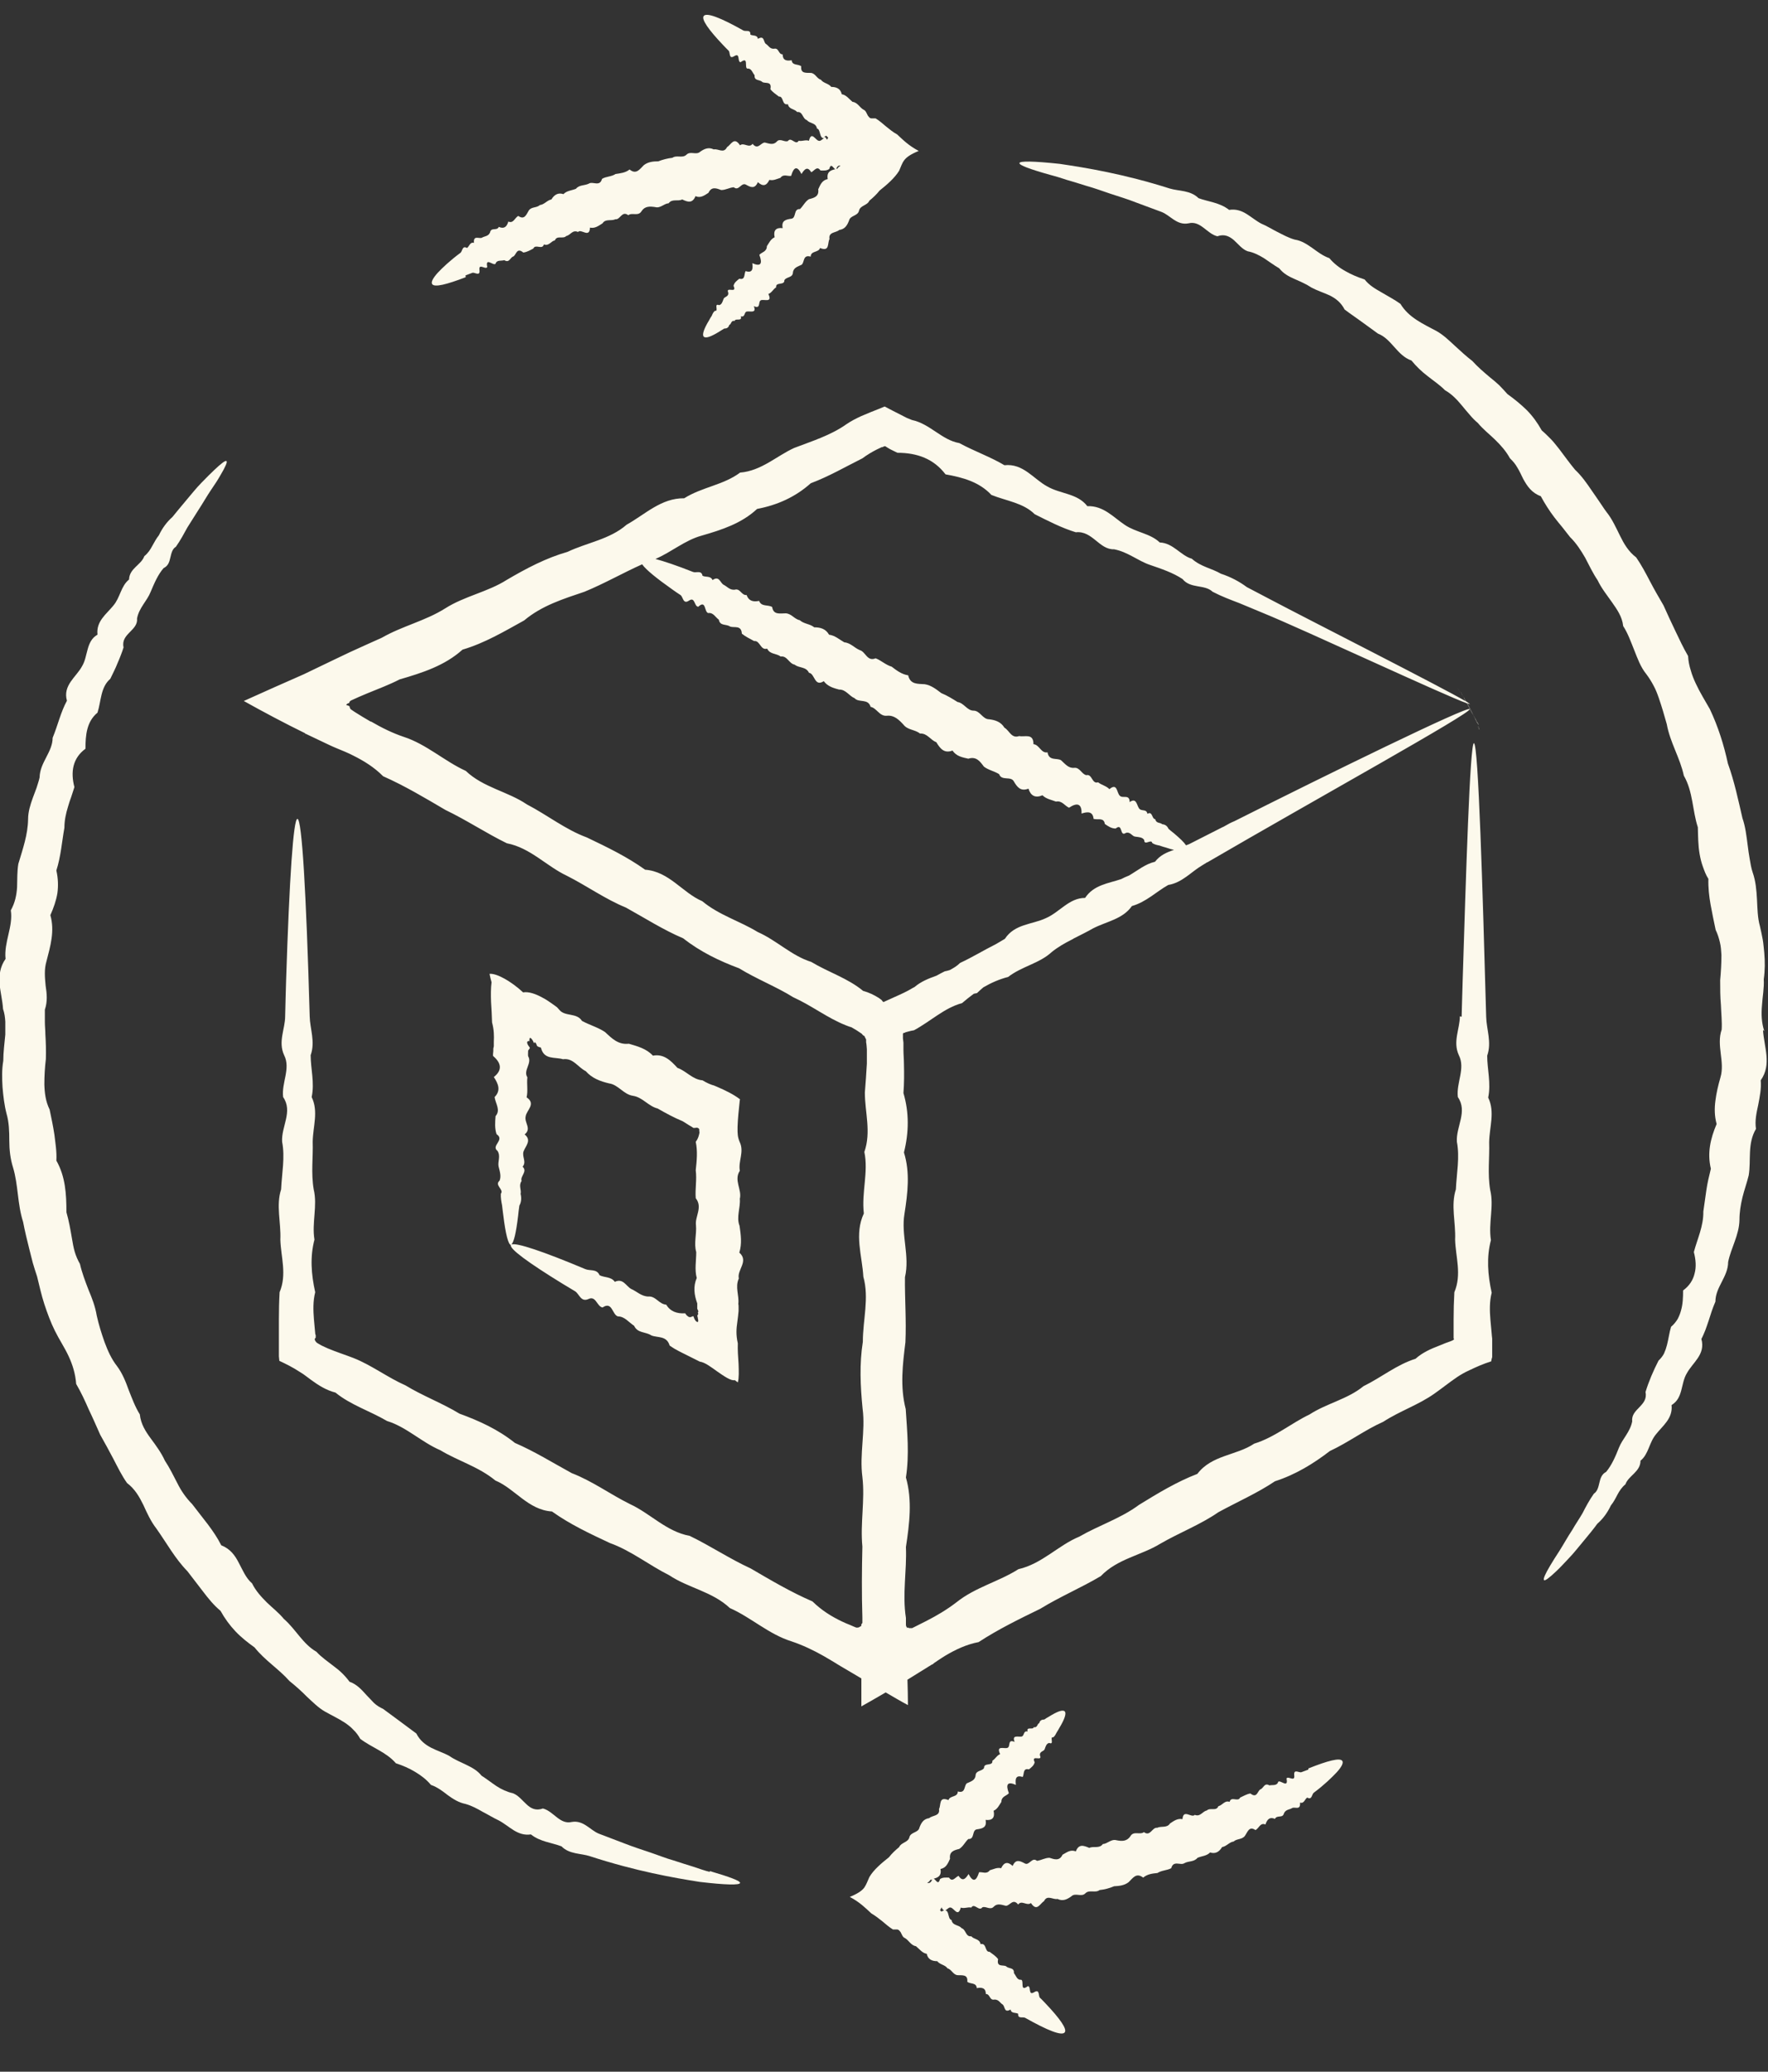
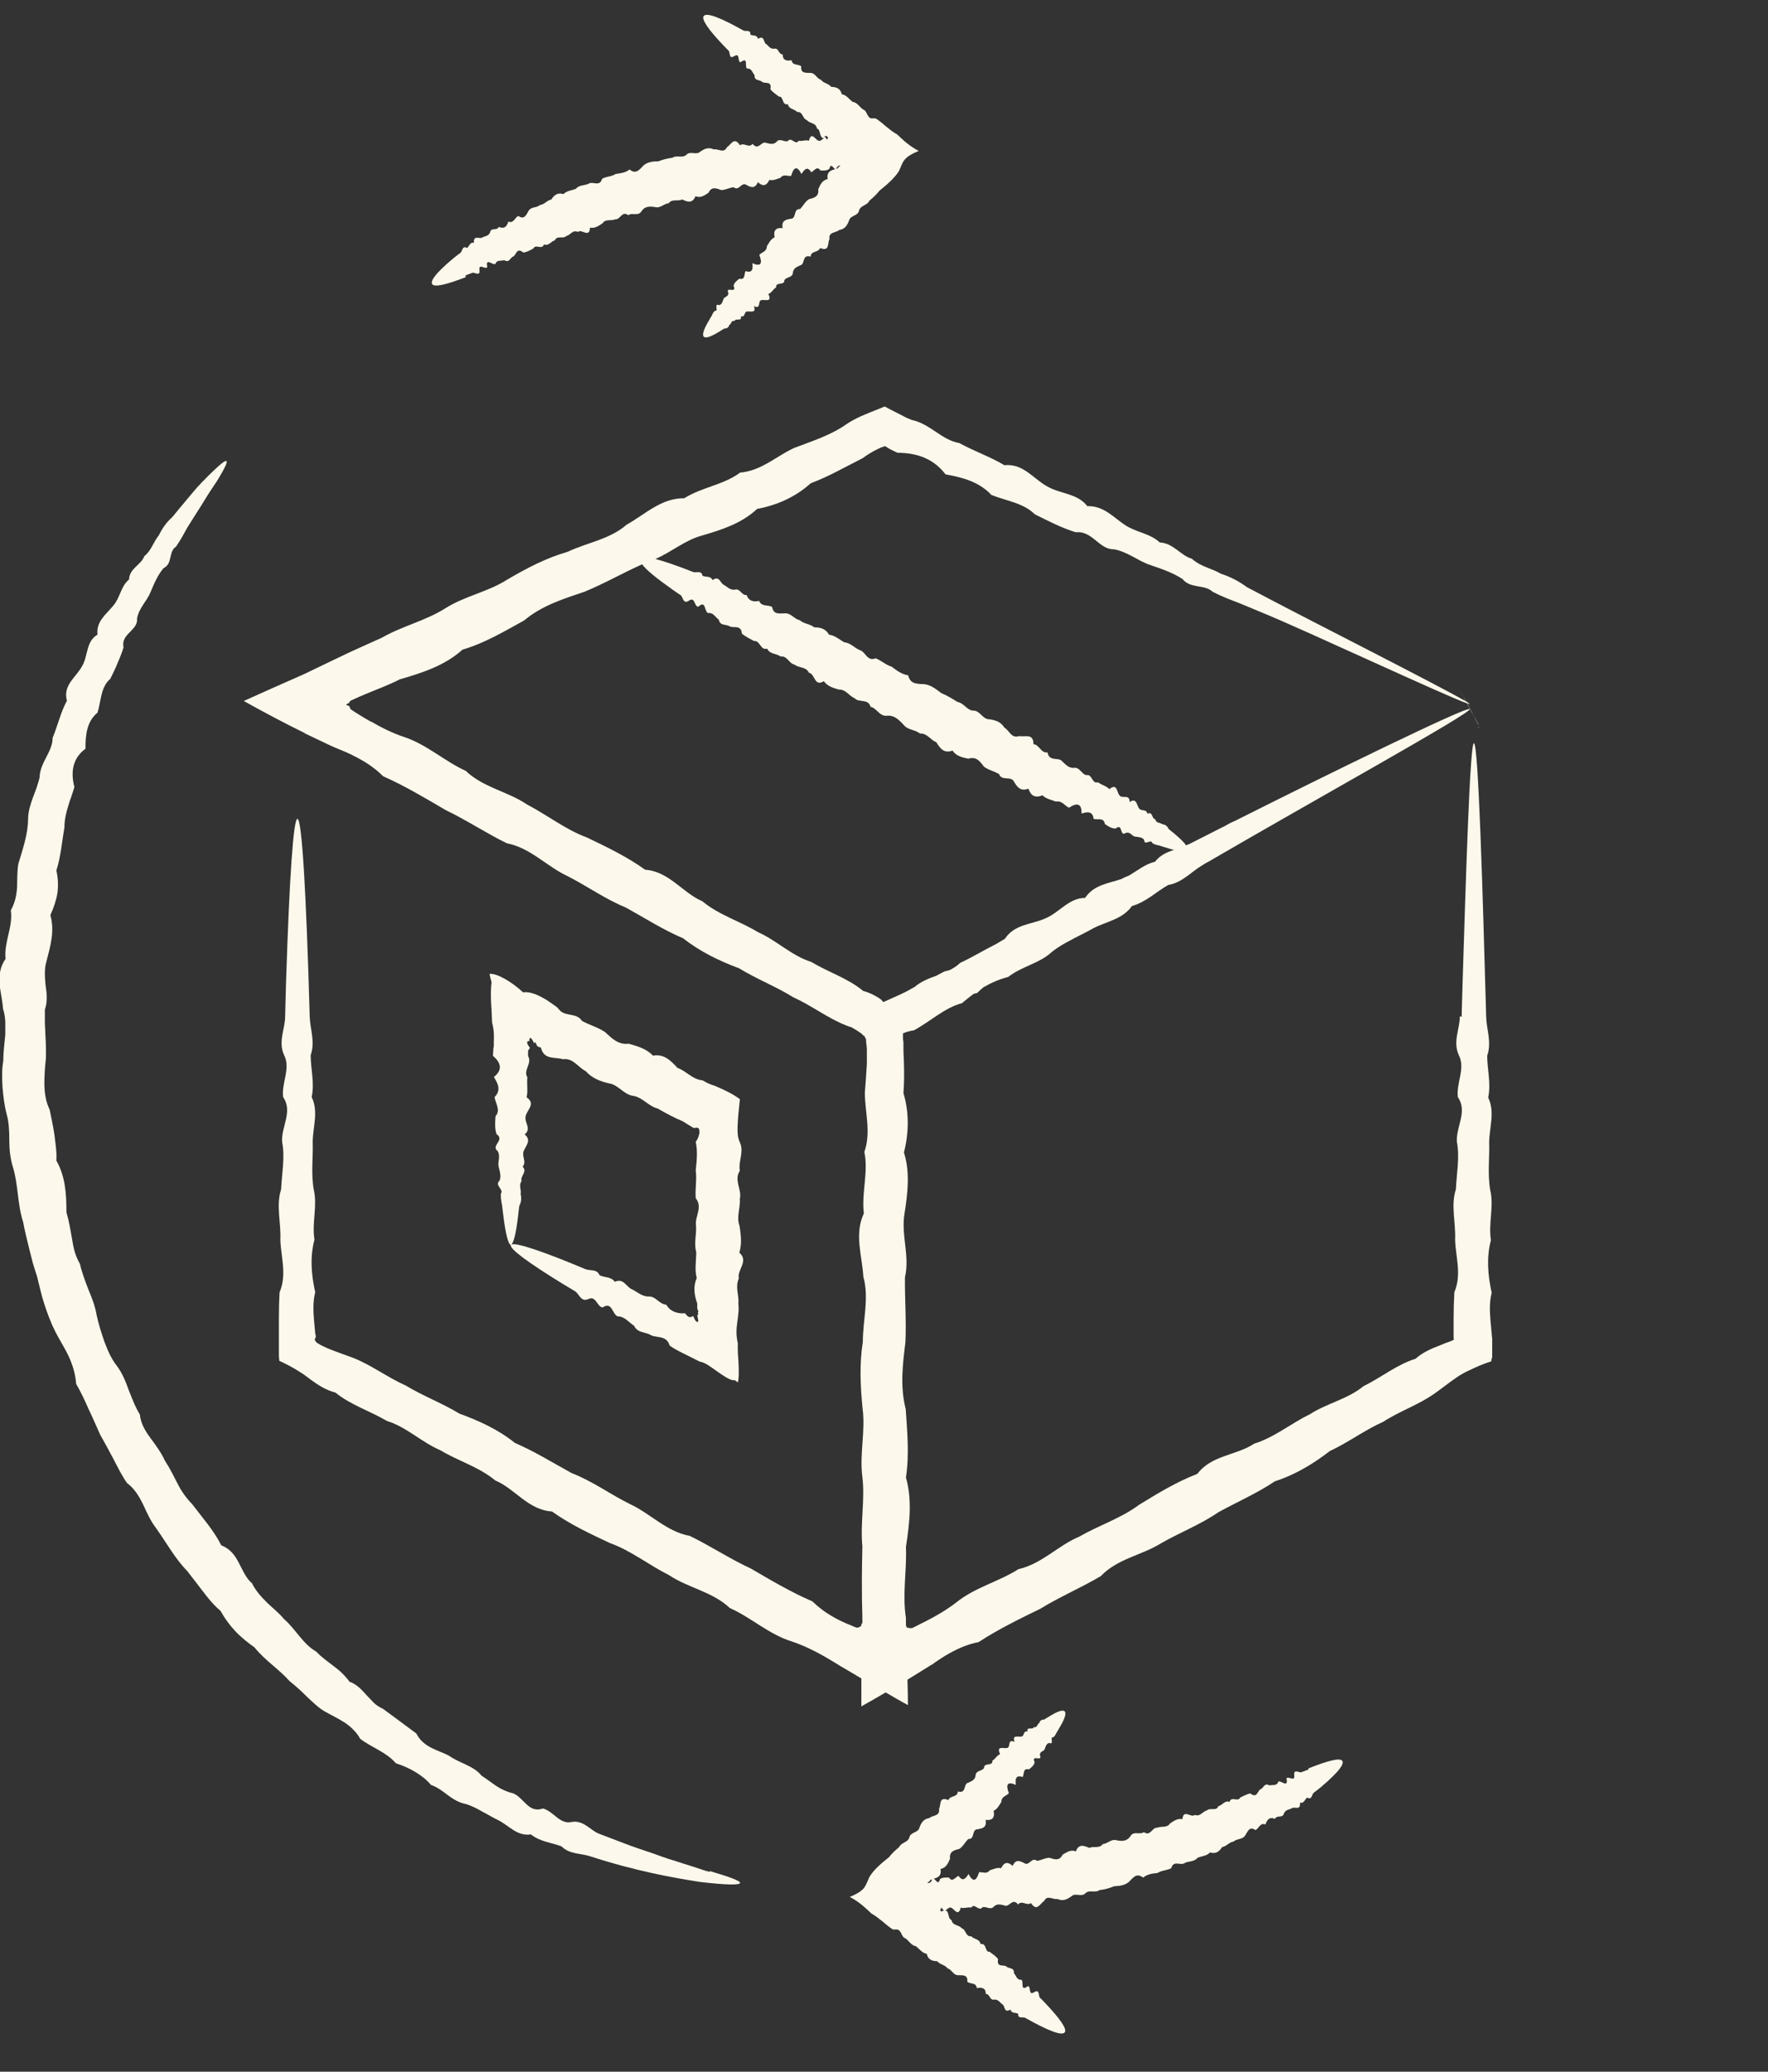
<svg xmlns="http://www.w3.org/2000/svg" width="35" height="41" viewBox="0 0 35 41" fill="none">
  <rect x="0" y="0" width="35" height="41" fill="#333333" stroke="none" />
  <g clip-path="url(#clip0_1215_630)">
-     <path d="M34.926 20.405C34.871 20.239 34.866 20.068 34.881 19.897C34.891 19.726 34.926 19.555 34.916 19.379C34.941 19.203 34.941 19.032 34.926 18.856C34.916 18.771 34.911 18.68 34.896 18.595C34.881 18.509 34.861 18.424 34.841 18.333C34.792 18.162 34.792 17.981 34.782 17.8C34.772 17.619 34.757 17.438 34.697 17.267C34.668 17.182 34.653 17.091 34.638 17.001C34.623 16.91 34.608 16.82 34.598 16.729C34.574 16.548 34.554 16.362 34.494 16.191C34.41 15.829 34.335 15.467 34.206 15.11C34.127 14.743 34.013 14.381 33.849 14.034C33.755 13.868 33.651 13.702 33.572 13.531C33.532 13.446 33.497 13.36 33.472 13.27C33.443 13.179 33.423 13.084 33.418 12.983C33.324 12.822 33.244 12.651 33.165 12.485C33.086 12.319 33.006 12.149 32.932 11.982C32.838 11.822 32.748 11.666 32.664 11.505C32.58 11.344 32.495 11.183 32.391 11.032C32.237 10.916 32.148 10.761 32.069 10.6C31.989 10.439 31.915 10.273 31.806 10.137C31.752 10.067 31.707 9.991 31.657 9.921C31.608 9.851 31.558 9.775 31.508 9.705C31.409 9.559 31.31 9.418 31.181 9.297C31.072 9.167 30.973 9.026 30.869 8.89C30.814 8.825 30.765 8.754 30.705 8.694C30.645 8.634 30.586 8.573 30.521 8.518C30.437 8.367 30.338 8.231 30.224 8.116C30.105 8 29.976 7.895 29.842 7.799C29.788 7.739 29.733 7.678 29.678 7.623C29.619 7.568 29.559 7.517 29.495 7.467C29.371 7.362 29.252 7.261 29.148 7.145C29.024 7.05 28.91 6.944 28.796 6.839C28.681 6.733 28.572 6.627 28.438 6.552C28.166 6.406 27.888 6.285 27.724 6.014C27.605 5.928 27.476 5.863 27.352 5.788C27.228 5.717 27.104 5.647 27.015 5.531C26.876 5.486 26.747 5.431 26.633 5.365C26.514 5.3 26.405 5.214 26.316 5.109C26.187 5.064 26.083 4.983 25.979 4.908C25.869 4.832 25.765 4.762 25.631 4.742C25.507 4.707 25.398 4.646 25.289 4.591C25.18 4.536 25.076 4.47 24.967 4.425C24.863 4.37 24.768 4.289 24.669 4.229C24.57 4.169 24.461 4.133 24.332 4.154C24.148 4.008 23.92 3.993 23.727 3.922C23.563 3.761 23.34 3.786 23.157 3.731C22.239 3.439 21.49 3.319 20.979 3.243C20.463 3.188 20.186 3.183 20.181 3.228C20.176 3.269 20.389 3.349 20.786 3.46C20.885 3.485 20.999 3.52 21.118 3.56C21.242 3.595 21.371 3.636 21.515 3.681C21.659 3.721 21.812 3.776 21.976 3.832C22.14 3.887 22.313 3.937 22.492 4.008C22.651 4.068 22.819 4.128 22.993 4.194C23.166 4.259 23.295 4.465 23.528 4.42C23.767 4.36 23.89 4.626 24.099 4.676C24.238 4.626 24.337 4.676 24.426 4.752C24.515 4.832 24.59 4.933 24.699 4.973C24.813 4.993 24.922 5.049 25.021 5.109C25.12 5.174 25.22 5.25 25.324 5.31C25.408 5.416 25.512 5.471 25.626 5.521C25.74 5.571 25.859 5.622 25.964 5.692C26.078 5.753 26.207 5.793 26.326 5.848C26.445 5.908 26.549 5.989 26.618 6.125C26.722 6.205 26.837 6.28 26.946 6.361C27.055 6.441 27.169 6.522 27.278 6.602C27.551 6.708 27.655 7.035 27.942 7.135C28.037 7.251 28.141 7.351 28.26 7.442C28.374 7.533 28.503 7.618 28.607 7.724C28.741 7.799 28.845 7.91 28.944 8.03C28.994 8.091 29.044 8.151 29.093 8.206C29.143 8.267 29.197 8.322 29.257 8.372C29.356 8.493 29.48 8.588 29.594 8.699C29.708 8.81 29.812 8.925 29.892 9.071C29.951 9.126 30.001 9.187 30.04 9.257C30.085 9.328 30.115 9.403 30.154 9.478C30.234 9.624 30.323 9.755 30.502 9.82C30.581 9.966 30.67 10.107 30.77 10.238C30.819 10.303 30.874 10.368 30.928 10.434C30.978 10.499 31.032 10.565 31.082 10.63C31.206 10.751 31.295 10.891 31.38 11.037C31.459 11.188 31.533 11.344 31.628 11.485C31.702 11.641 31.811 11.776 31.91 11.917C32.009 12.058 32.114 12.204 32.133 12.39C32.228 12.536 32.287 12.707 32.352 12.867C32.416 13.028 32.476 13.199 32.59 13.34C32.644 13.411 32.694 13.491 32.733 13.566C32.778 13.647 32.808 13.727 32.838 13.813C32.897 13.984 32.947 14.155 32.996 14.331C33.061 14.693 33.259 14.999 33.334 15.351C33.517 15.668 33.502 16.04 33.611 16.372C33.616 16.548 33.616 16.729 33.646 16.9C33.661 16.986 33.681 17.071 33.711 17.152C33.74 17.232 33.77 17.318 33.82 17.393C33.815 17.569 33.834 17.74 33.864 17.906C33.894 18.072 33.929 18.238 33.964 18.404C34.003 18.484 34.028 18.565 34.048 18.65C34.068 18.73 34.073 18.816 34.078 18.901C34.078 19.067 34.068 19.238 34.053 19.399C34.053 19.565 34.053 19.726 34.068 19.892C34.073 20.053 34.092 20.214 34.083 20.375C33.973 20.692 34.152 21.013 34.058 21.325C34.013 21.481 33.978 21.632 33.959 21.783C33.939 21.933 33.939 22.084 33.983 22.245C33.859 22.537 33.795 22.819 33.869 23.13C33.834 23.271 33.8 23.412 33.78 23.553C33.76 23.693 33.74 23.834 33.72 23.975C33.725 24.267 33.601 24.518 33.532 24.779C33.572 24.93 33.582 25.076 33.547 25.202C33.517 25.333 33.443 25.448 33.319 25.539C33.319 25.675 33.314 25.81 33.279 25.931C33.264 25.991 33.239 26.052 33.21 26.107C33.175 26.162 33.135 26.213 33.081 26.258C33.046 26.373 33.031 26.499 33.001 26.615C32.986 26.675 32.967 26.73 32.942 26.786C32.917 26.836 32.877 26.886 32.833 26.927C32.728 27.133 32.639 27.339 32.575 27.55C32.634 27.822 32.282 27.882 32.312 28.128C32.272 28.34 32.118 28.475 32.049 28.651C31.98 28.827 31.905 28.998 31.796 29.129C31.707 29.174 31.682 29.26 31.662 29.345C31.642 29.431 31.622 29.516 31.553 29.561C31.464 29.687 31.394 29.818 31.33 29.944C31.261 30.064 31.186 30.17 31.127 30.275C31.027 30.426 30.948 30.572 30.874 30.688C30.799 30.803 30.735 30.904 30.685 30.989C30.586 31.155 30.546 31.251 30.566 31.271C30.586 31.291 30.67 31.226 30.809 31.095C30.879 31.03 30.963 30.939 31.057 30.839C31.156 30.738 31.256 30.607 31.375 30.466C31.454 30.371 31.538 30.27 31.622 30.155C31.732 30.059 31.821 29.939 31.89 29.793C31.94 29.732 31.98 29.657 32.019 29.581C32.059 29.506 32.104 29.436 32.178 29.375C32.237 29.204 32.476 29.129 32.476 28.908C32.639 28.777 32.644 28.551 32.783 28.385C32.912 28.219 33.12 28.073 33.091 27.807C33.324 27.666 33.269 27.384 33.393 27.178C33.423 27.123 33.458 27.078 33.497 27.027C33.537 26.977 33.577 26.927 33.611 26.876C33.681 26.771 33.725 26.65 33.681 26.499C33.711 26.444 33.735 26.384 33.76 26.323C33.78 26.263 33.805 26.203 33.825 26.137C33.864 26.012 33.904 25.886 33.959 25.76C33.959 25.619 34.018 25.499 34.083 25.373C34.147 25.247 34.211 25.122 34.211 24.976C34.266 24.699 34.43 24.443 34.435 24.141C34.435 23.99 34.459 23.844 34.494 23.698C34.529 23.553 34.583 23.407 34.618 23.261C34.668 22.959 34.588 22.637 34.762 22.341C34.737 22.18 34.772 22.024 34.807 21.863C34.836 21.707 34.871 21.546 34.856 21.38C35.079 21.064 34.921 20.722 34.901 20.385L34.926 20.405Z" fill="#FCF9EC" />
    <path d="M25.899 35.022C25.855 35.037 25.81 35.057 25.765 35.072C25.721 35.092 25.607 34.997 25.621 35.132C25.641 35.278 25.497 35.137 25.468 35.198C25.512 35.404 25.344 35.218 25.304 35.263C25.279 35.349 25.19 35.319 25.13 35.334C25.026 35.273 25.016 35.394 24.947 35.414C24.892 35.454 24.882 35.595 24.753 35.494C24.679 35.505 24.619 35.545 24.55 35.575C24.51 35.67 24.372 35.54 24.342 35.66C24.243 35.625 24.203 35.726 24.119 35.746C24.079 35.852 23.955 35.766 23.89 35.831C23.806 35.846 23.762 35.962 23.652 35.917C23.588 35.987 23.424 35.791 23.409 36.002C23.31 35.982 23.236 36.038 23.161 36.088C23.102 36.183 22.988 36.133 22.908 36.173C22.809 36.158 22.774 36.354 22.646 36.259C22.566 36.319 22.442 36.229 22.378 36.339C22.308 36.445 22.209 36.44 22.105 36.42C21.996 36.389 21.926 36.49 21.832 36.495C21.763 36.591 21.649 36.53 21.564 36.571C21.455 36.525 21.356 36.485 21.297 36.641C21.192 36.596 21.118 36.661 21.034 36.706C20.974 36.837 20.87 36.797 20.776 36.767C20.686 36.767 20.612 36.817 20.528 36.827C20.429 36.742 20.374 36.932 20.285 36.877C20.191 36.827 20.106 36.787 20.047 36.928C19.953 36.842 19.878 36.847 19.819 36.973C19.739 36.953 19.67 36.993 19.595 37.013C19.531 37.099 19.452 37.043 19.382 37.053C19.328 37.229 19.263 37.259 19.174 37.088C19.114 37.184 19.055 37.244 18.976 37.124C18.911 37.149 18.856 37.259 18.787 37.159C18.727 37.159 18.663 37.149 18.608 37.189C18.574 37.32 18.524 37.199 18.485 37.179C18.574 37.159 18.643 37.119 18.618 36.988C18.733 36.968 18.767 36.872 18.807 36.787C18.787 36.641 18.891 36.616 18.99 36.591C19.07 36.54 19.104 36.455 19.169 36.395C19.303 36.405 19.233 36.214 19.343 36.203C19.447 36.188 19.541 36.168 19.511 36.017C19.64 36.032 19.7 35.977 19.67 35.836C19.749 35.801 19.779 35.726 19.824 35.66C19.824 35.55 19.923 35.545 19.972 35.489C19.908 35.319 19.938 35.248 20.111 35.324C20.096 35.208 20.106 35.122 20.245 35.168C20.28 35.107 20.245 34.987 20.369 35.017C20.419 34.977 20.468 34.941 20.483 34.876C20.404 34.71 20.647 34.876 20.587 34.74C20.577 34.655 20.667 34.665 20.682 34.614C20.701 34.559 20.716 34.504 20.771 34.494C20.88 34.539 20.771 34.363 20.85 34.383C20.885 34.358 20.9 34.318 20.92 34.283C20.939 34.252 20.959 34.222 20.974 34.192C21.078 34.021 21.113 33.906 21.078 33.87C21.039 33.83 20.93 33.87 20.761 33.976C20.731 33.991 20.701 34.011 20.672 34.031C20.617 34.031 20.587 34.051 20.573 34.102C20.528 34.117 20.543 34.197 20.463 34.182C20.458 34.242 20.31 34.162 20.344 34.267C20.25 34.247 20.285 34.358 20.22 34.368C20.156 34.378 20.027 34.328 20.086 34.474C19.943 34.408 20.007 34.564 19.948 34.589C19.893 34.62 19.709 34.529 19.799 34.715C19.734 34.74 19.704 34.811 19.645 34.846C19.66 34.961 19.476 34.876 19.481 34.987C19.447 35.057 19.318 35.032 19.313 35.137C19.303 35.238 19.213 35.258 19.139 35.293C19.08 35.344 19.119 35.499 18.961 35.454C18.961 35.575 18.802 35.53 18.777 35.625C18.579 35.545 18.633 35.721 18.589 35.801C18.613 35.947 18.46 35.922 18.395 35.982C18.281 35.997 18.236 36.078 18.202 36.168C18.182 36.274 18.028 36.254 18.003 36.359C17.979 36.465 17.84 36.46 17.8 36.555C17.726 36.616 17.656 36.681 17.597 36.757C17.458 36.867 17.294 37.003 17.21 37.149C17.175 37.224 17.155 37.289 17.111 37.355C17.066 37.415 16.992 37.471 16.823 37.541C17.021 37.647 17.125 37.752 17.25 37.868C17.334 37.918 17.398 37.968 17.468 38.024C17.532 38.079 17.602 38.139 17.676 38.185C17.691 38.185 17.701 38.185 17.716 38.185C17.731 38.185 17.736 38.185 17.741 38.185C17.755 38.185 17.77 38.185 17.78 38.19C17.8 38.2 17.815 38.22 17.83 38.24C17.855 38.285 17.869 38.34 17.914 38.355C17.994 38.401 18.033 38.501 18.132 38.516C18.202 38.572 18.256 38.652 18.346 38.667C18.37 38.778 18.45 38.813 18.554 38.813C18.608 38.883 18.708 38.883 18.757 38.954C18.842 38.979 18.866 39.08 18.956 39.09C19.05 39.095 19.164 39.07 19.149 39.22C19.209 39.271 19.328 39.23 19.337 39.346C19.442 39.326 19.516 39.346 19.516 39.462C19.605 39.462 19.585 39.597 19.69 39.572C19.774 39.572 19.799 39.643 19.853 39.673C19.898 39.718 19.878 39.844 20.007 39.769C20.017 39.854 20.111 39.824 20.156 39.854C20.146 39.96 20.25 39.909 20.295 39.934C20.741 40.186 21.024 40.297 21.078 40.221C21.128 40.156 20.984 39.95 20.692 39.643C20.657 39.608 20.627 39.572 20.587 39.537C20.553 39.502 20.587 39.356 20.473 39.427C20.349 39.502 20.419 39.316 20.349 39.306C20.181 39.432 20.28 39.2 20.215 39.18C20.131 39.19 20.116 39.1 20.072 39.049C20.081 38.929 19.967 38.969 19.918 38.914C19.858 38.879 19.724 38.939 19.759 38.773C19.715 38.712 19.65 38.672 19.59 38.627C19.491 38.637 19.536 38.446 19.412 38.476C19.392 38.366 19.283 38.386 19.228 38.32C19.114 38.335 19.124 38.185 19.035 38.159C18.98 38.089 18.856 38.114 18.837 37.998C18.742 37.978 18.817 37.727 18.633 37.833C18.628 37.818 18.618 37.812 18.608 37.802C18.618 37.792 18.628 37.777 18.638 37.747C18.708 37.893 18.757 37.732 18.822 37.752C18.886 37.762 18.966 37.953 19.02 37.752C19.09 37.777 19.154 37.737 19.228 37.752C19.288 37.652 19.382 37.838 19.447 37.747C19.516 37.717 19.605 37.812 19.675 37.732C19.744 37.662 19.828 37.697 19.913 37.717C19.992 37.717 20.052 37.561 20.156 37.692C20.225 37.596 20.329 37.727 20.409 37.662C20.528 37.843 20.587 37.672 20.667 37.626C20.731 37.491 20.845 37.601 20.934 37.581C21.039 37.632 21.123 37.591 21.207 37.531C21.287 37.45 21.406 37.551 21.485 37.471C21.564 37.39 21.683 37.471 21.768 37.405C21.867 37.395 21.961 37.37 22.055 37.33C22.155 37.325 22.259 37.315 22.343 37.249C22.427 37.169 22.492 37.053 22.631 37.159C22.715 37.088 22.814 37.078 22.913 37.068C22.998 37.013 23.102 37.018 23.186 36.973C23.231 36.807 23.37 36.928 23.449 36.872C23.533 36.827 23.637 36.852 23.707 36.767C23.791 36.731 23.89 36.731 23.955 36.661C24.064 36.696 24.138 36.646 24.193 36.555C24.282 36.54 24.337 36.455 24.421 36.445C24.486 36.385 24.585 36.41 24.644 36.334C24.699 36.254 24.729 36.133 24.853 36.218C24.922 36.188 24.947 36.063 25.051 36.108C25.086 36.002 25.14 35.952 25.239 35.997C25.279 35.912 25.393 35.992 25.418 35.887C25.453 35.806 25.532 35.816 25.582 35.781C25.641 35.756 25.75 35.831 25.735 35.675C25.82 35.701 25.83 35.6 25.879 35.575C25.974 35.63 25.968 35.51 26.008 35.479C26.216 35.324 26.365 35.178 26.465 35.072C26.559 34.967 26.598 34.891 26.574 34.851C26.529 34.78 26.286 34.846 25.904 34.997L25.899 35.022ZM18.415 37.204C18.415 37.204 18.44 37.199 18.455 37.199C18.45 37.204 18.445 37.214 18.435 37.234C18.41 37.269 18.38 37.269 18.355 37.264C18.38 37.249 18.4 37.234 18.415 37.209V37.204Z" fill="#FCF9EC" />
    <path d="M14.056 37.048C13.957 37.023 13.843 36.983 13.724 36.943C13.6 36.907 13.471 36.862 13.327 36.817C13.183 36.777 13.034 36.716 12.871 36.661C12.707 36.606 12.533 36.55 12.355 36.48C12.196 36.42 12.027 36.354 11.854 36.289C11.68 36.218 11.551 36.017 11.318 36.058C11.08 36.113 10.961 35.846 10.748 35.791C10.609 35.841 10.51 35.791 10.426 35.711C10.336 35.63 10.262 35.53 10.153 35.489C10.039 35.464 9.93 35.414 9.83 35.349C9.731 35.283 9.637 35.208 9.533 35.142C9.449 35.037 9.344 34.982 9.23 34.926C9.116 34.871 9.002 34.826 8.893 34.75C8.784 34.69 8.655 34.65 8.536 34.589C8.422 34.529 8.313 34.449 8.243 34.308C8.03 34.147 7.807 33.986 7.584 33.82C7.519 33.79 7.46 33.755 7.405 33.704C7.356 33.654 7.306 33.599 7.256 33.548C7.162 33.443 7.063 33.332 6.919 33.282C6.83 33.161 6.726 33.061 6.607 32.975C6.493 32.885 6.364 32.799 6.264 32.689C5.997 32.538 5.853 32.241 5.62 32.04C5.521 31.919 5.397 31.824 5.282 31.713C5.173 31.603 5.064 31.487 4.99 31.336C4.866 31.23 4.806 31.075 4.727 30.929C4.653 30.783 4.558 30.652 4.38 30.582C4.231 30.285 4.008 30.039 3.804 29.767C3.685 29.647 3.586 29.506 3.512 29.355C3.433 29.204 3.358 29.048 3.264 28.907C3.194 28.752 3.09 28.611 2.986 28.47C2.882 28.329 2.788 28.183 2.768 27.992C2.674 27.841 2.614 27.675 2.55 27.515C2.49 27.349 2.426 27.183 2.317 27.037C2.203 26.891 2.133 26.73 2.069 26.559C2.009 26.388 1.955 26.217 1.915 26.036C1.885 25.855 1.821 25.689 1.751 25.523C1.687 25.357 1.622 25.186 1.583 25.015C1.538 24.935 1.503 24.855 1.478 24.769C1.454 24.684 1.439 24.598 1.424 24.508C1.394 24.332 1.364 24.161 1.315 23.99C1.315 23.628 1.295 23.286 1.116 22.969C1.126 22.793 1.097 22.627 1.077 22.456C1.052 22.29 1.017 22.124 0.982 21.958C0.903 21.797 0.883 21.631 0.878 21.46C0.878 21.295 0.888 21.124 0.908 20.958C0.913 20.792 0.908 20.631 0.898 20.47C0.898 20.39 0.888 20.309 0.888 20.224C0.888 20.143 0.888 20.063 0.888 19.982C0.943 19.821 0.928 19.665 0.903 19.505C0.888 19.344 0.873 19.188 0.918 19.032C0.997 18.725 1.087 18.428 0.997 18.112C1.062 17.966 1.111 17.825 1.136 17.679C1.156 17.533 1.151 17.383 1.116 17.227C1.206 16.945 1.225 16.659 1.275 16.382C1.275 16.236 1.305 16.1 1.345 15.97C1.364 15.904 1.384 15.839 1.409 15.774C1.429 15.708 1.454 15.643 1.473 15.577C1.394 15.276 1.439 15.004 1.692 14.818C1.692 14.547 1.716 14.28 1.93 14.104C2.004 13.873 1.989 13.601 2.183 13.435C2.232 13.33 2.287 13.229 2.327 13.124C2.351 13.073 2.371 13.018 2.391 12.968C2.411 12.918 2.431 12.862 2.446 12.812C2.386 12.54 2.738 12.48 2.713 12.239C2.753 12.027 2.912 11.892 2.981 11.716C3.056 11.54 3.125 11.374 3.239 11.243C3.333 11.198 3.353 11.117 3.373 11.032C3.393 10.946 3.413 10.861 3.482 10.821C3.571 10.695 3.641 10.564 3.71 10.438C3.785 10.318 3.854 10.212 3.919 10.107C4.018 9.956 4.097 9.815 4.176 9.699C4.256 9.584 4.32 9.483 4.365 9.403C4.464 9.237 4.504 9.141 4.484 9.126C4.464 9.106 4.38 9.171 4.241 9.302C4.171 9.367 4.087 9.453 3.988 9.554C3.889 9.654 3.785 9.785 3.666 9.926C3.586 10.021 3.502 10.122 3.413 10.232C3.304 10.328 3.214 10.449 3.145 10.594C3.095 10.655 3.056 10.73 3.016 10.801C2.976 10.876 2.932 10.946 2.857 11.007C2.798 11.178 2.56 11.248 2.555 11.469C2.391 11.6 2.381 11.826 2.242 11.987C2.108 12.153 1.9 12.294 1.93 12.56C1.87 12.596 1.831 12.636 1.801 12.686C1.771 12.736 1.751 12.792 1.736 12.847C1.702 12.963 1.687 13.083 1.622 13.189C1.508 13.4 1.24 13.561 1.325 13.868C1.201 14.094 1.146 14.351 1.042 14.602C1.042 14.883 0.789 15.09 0.784 15.386C0.769 15.457 0.744 15.522 0.725 15.588C0.7 15.653 0.675 15.723 0.65 15.789C0.601 15.924 0.556 16.065 0.556 16.216C0.551 16.518 0.452 16.799 0.363 17.096C0.338 17.247 0.343 17.403 0.338 17.559C0.328 17.715 0.298 17.865 0.214 18.016C0.263 18.338 0.075 18.645 0.11 18.977C0 19.132 -0.019 19.298 -0.009 19.464C0.005 19.63 0.05 19.801 0.06 19.967C0.09 20.053 0.1 20.138 0.105 20.218C0.105 20.304 0.105 20.39 0.105 20.475C0.09 20.646 0.065 20.817 0.065 20.993C0.035 21.169 0.04 21.34 0.05 21.516C0.065 21.692 0.085 21.868 0.129 22.039C0.179 22.21 0.184 22.391 0.184 22.572C0.184 22.753 0.204 22.934 0.258 23.105C0.363 23.452 0.343 23.829 0.457 24.181C0.491 24.362 0.536 24.543 0.581 24.724C0.606 24.814 0.625 24.905 0.65 24.995C0.675 25.086 0.705 25.171 0.734 25.262C0.779 25.443 0.819 25.629 0.878 25.81C0.938 25.991 1.002 26.167 1.087 26.338C1.171 26.509 1.28 26.67 1.359 26.841C1.439 27.012 1.493 27.193 1.508 27.389C1.602 27.55 1.682 27.721 1.756 27.892C1.836 28.058 1.91 28.229 1.984 28.395C2.074 28.555 2.163 28.716 2.247 28.877C2.331 29.038 2.411 29.204 2.515 29.35C2.669 29.466 2.758 29.621 2.837 29.782C2.912 29.948 2.986 30.109 3.095 30.25C3.299 30.537 3.467 30.848 3.71 31.095C3.814 31.23 3.919 31.366 4.023 31.502C4.127 31.638 4.231 31.768 4.365 31.879C4.449 32.03 4.548 32.166 4.662 32.286C4.777 32.407 4.906 32.508 5.039 32.603C5.243 32.86 5.521 33.031 5.729 33.267C5.853 33.367 5.967 33.468 6.076 33.579C6.19 33.684 6.299 33.795 6.428 33.87C6.562 33.946 6.701 34.011 6.825 34.092C6.884 34.132 6.944 34.177 6.994 34.232C7.048 34.283 7.093 34.343 7.132 34.413C7.365 34.589 7.648 34.675 7.837 34.896C7.976 34.941 8.104 34.997 8.219 35.067C8.338 35.138 8.442 35.218 8.531 35.324C8.66 35.369 8.764 35.449 8.868 35.53C8.972 35.605 9.082 35.675 9.215 35.701C9.339 35.736 9.449 35.796 9.553 35.856C9.662 35.912 9.766 35.977 9.875 36.028C9.979 36.083 10.073 36.163 10.173 36.224C10.272 36.284 10.381 36.324 10.51 36.304C10.693 36.45 10.917 36.465 11.115 36.54C11.274 36.701 11.502 36.676 11.68 36.736C12.593 37.033 13.342 37.164 13.853 37.244C14.368 37.305 14.646 37.31 14.651 37.264C14.656 37.224 14.443 37.144 14.046 37.028L14.056 37.048Z" fill="#FCF9EC" />
    <path d="M9.215 5.451C9.259 5.436 9.304 5.415 9.349 5.4C9.393 5.38 9.507 5.481 9.492 5.345C9.473 5.199 9.611 5.345 9.646 5.285C9.602 5.079 9.77 5.27 9.81 5.219C9.835 5.139 9.919 5.169 9.983 5.149C10.088 5.214 10.098 5.089 10.167 5.074C10.222 5.033 10.231 4.893 10.36 4.998C10.435 4.988 10.494 4.953 10.559 4.918C10.598 4.822 10.737 4.953 10.767 4.837C10.866 4.877 10.906 4.772 10.985 4.757C11.025 4.651 11.149 4.737 11.209 4.671C11.293 4.656 11.332 4.541 11.442 4.591C11.506 4.52 11.67 4.722 11.68 4.505C11.779 4.525 11.848 4.47 11.928 4.42C11.987 4.324 12.101 4.38 12.181 4.339C12.28 4.354 12.309 4.163 12.438 4.259C12.513 4.199 12.637 4.289 12.701 4.178C12.766 4.078 12.865 4.083 12.969 4.098C13.073 4.128 13.143 4.028 13.237 4.023C13.306 3.927 13.421 3.992 13.505 3.947C13.609 3.997 13.708 4.033 13.768 3.882C13.867 3.927 13.946 3.867 14.025 3.816C14.085 3.686 14.184 3.726 14.278 3.761C14.368 3.761 14.442 3.711 14.527 3.706C14.626 3.791 14.675 3.6 14.77 3.656C14.859 3.706 14.943 3.746 15.003 3.605C15.097 3.691 15.171 3.686 15.231 3.56C15.31 3.58 15.38 3.54 15.449 3.52C15.513 3.434 15.593 3.495 15.662 3.48C15.712 3.304 15.781 3.273 15.866 3.444C15.925 3.349 15.985 3.283 16.059 3.409C16.119 3.384 16.173 3.273 16.242 3.374C16.302 3.374 16.361 3.384 16.416 3.344C16.451 3.213 16.495 3.329 16.535 3.349C16.441 3.369 16.361 3.404 16.386 3.545C16.272 3.565 16.238 3.661 16.198 3.746C16.218 3.892 16.113 3.917 16.014 3.942C15.935 3.992 15.9 4.078 15.836 4.138C15.702 4.128 15.771 4.319 15.662 4.329C15.558 4.344 15.464 4.365 15.494 4.515C15.365 4.5 15.305 4.556 15.335 4.696C15.255 4.732 15.226 4.807 15.181 4.872C15.181 4.983 15.082 4.988 15.032 5.043C15.097 5.214 15.067 5.285 14.893 5.209C14.908 5.32 14.898 5.41 14.76 5.365C14.725 5.426 14.76 5.546 14.636 5.516C14.586 5.556 14.536 5.591 14.521 5.657C14.601 5.823 14.358 5.657 14.417 5.793C14.427 5.878 14.338 5.868 14.323 5.918C14.303 5.974 14.288 6.029 14.234 6.039C14.125 5.994 14.234 6.17 14.155 6.15C14.12 6.175 14.105 6.215 14.09 6.25C14.07 6.28 14.05 6.311 14.036 6.341C13.931 6.512 13.897 6.627 13.931 6.662C13.971 6.703 14.08 6.662 14.249 6.557C14.278 6.537 14.308 6.522 14.338 6.502C14.393 6.502 14.422 6.481 14.437 6.431C14.482 6.416 14.467 6.336 14.546 6.351C14.551 6.29 14.7 6.371 14.665 6.26C14.76 6.285 14.725 6.17 14.789 6.165C14.854 6.155 14.983 6.205 14.923 6.059C15.067 6.124 15.003 5.969 15.062 5.943C15.117 5.913 15.3 6.004 15.211 5.818C15.28 5.793 15.305 5.722 15.365 5.687C15.35 5.571 15.533 5.657 15.528 5.546C15.563 5.476 15.692 5.501 15.697 5.395C15.707 5.295 15.796 5.275 15.87 5.239C15.93 5.189 15.89 5.033 16.049 5.079C16.049 4.958 16.208 5.003 16.233 4.908C16.431 4.988 16.376 4.812 16.421 4.732C16.396 4.586 16.55 4.611 16.614 4.551C16.729 4.536 16.773 4.455 16.808 4.365C16.833 4.259 16.982 4.279 17.006 4.168C17.031 4.063 17.17 4.068 17.21 3.972C17.284 3.912 17.353 3.847 17.413 3.771C17.552 3.661 17.71 3.525 17.8 3.379C17.834 3.304 17.854 3.233 17.899 3.173C17.944 3.113 18.018 3.057 18.187 2.987C17.988 2.881 17.884 2.776 17.76 2.66C17.676 2.615 17.611 2.559 17.542 2.504C17.477 2.449 17.408 2.388 17.334 2.343C17.319 2.343 17.309 2.343 17.294 2.343C17.279 2.343 17.274 2.343 17.269 2.343C17.254 2.343 17.239 2.343 17.229 2.338C17.21 2.328 17.195 2.308 17.18 2.288C17.155 2.243 17.14 2.187 17.096 2.172C17.016 2.127 16.977 2.026 16.877 2.016C16.808 1.961 16.758 1.881 16.664 1.865C16.639 1.755 16.56 1.72 16.456 1.72C16.401 1.649 16.302 1.649 16.252 1.579C16.168 1.554 16.143 1.453 16.054 1.443C15.96 1.438 15.846 1.463 15.861 1.312C15.801 1.262 15.682 1.302 15.672 1.192C15.568 1.212 15.494 1.192 15.494 1.076C15.404 1.076 15.424 0.94 15.32 0.965C15.236 0.97 15.211 0.895 15.156 0.865C15.112 0.82 15.132 0.694 15.003 0.769C14.993 0.684 14.898 0.714 14.854 0.684C14.864 0.578 14.76 0.629 14.715 0.603C14.269 0.352 13.986 0.241 13.931 0.317C13.882 0.382 14.025 0.588 14.318 0.895C14.353 0.93 14.383 0.965 14.422 1.001C14.462 1.036 14.422 1.182 14.536 1.111C14.66 1.036 14.591 1.222 14.66 1.232C14.829 1.106 14.73 1.338 14.794 1.358C14.879 1.348 14.893 1.438 14.938 1.488C14.928 1.609 15.042 1.569 15.092 1.624C15.151 1.659 15.285 1.599 15.251 1.765C15.295 1.825 15.36 1.865 15.419 1.911C15.518 1.901 15.474 2.092 15.598 2.062C15.618 2.167 15.727 2.152 15.781 2.217C15.895 2.202 15.885 2.353 15.975 2.378C16.029 2.449 16.153 2.424 16.173 2.544C16.252 2.559 16.213 2.745 16.317 2.735C16.282 2.745 16.247 2.801 16.208 2.786C16.143 2.776 16.064 2.585 16.014 2.786C15.945 2.761 15.88 2.801 15.811 2.786C15.752 2.886 15.662 2.7 15.598 2.791C15.528 2.821 15.439 2.725 15.374 2.806C15.305 2.876 15.226 2.841 15.141 2.821C15.062 2.821 15.003 2.977 14.898 2.846C14.829 2.942 14.725 2.811 14.65 2.876C14.531 2.695 14.472 2.866 14.393 2.911C14.328 3.047 14.219 2.937 14.13 2.957C14.025 2.906 13.941 2.947 13.862 3.002C13.783 3.077 13.668 2.982 13.589 3.062C13.51 3.138 13.396 3.062 13.311 3.123C13.217 3.133 13.123 3.158 13.029 3.193C12.93 3.193 12.83 3.203 12.746 3.268C12.667 3.344 12.597 3.464 12.463 3.354C12.384 3.419 12.285 3.429 12.185 3.444C12.101 3.5 11.997 3.49 11.918 3.54C11.873 3.706 11.734 3.58 11.655 3.635C11.57 3.676 11.466 3.656 11.402 3.736C11.318 3.771 11.223 3.771 11.154 3.842C11.045 3.806 10.97 3.857 10.916 3.947C10.832 3.962 10.777 4.048 10.688 4.058C10.623 4.118 10.524 4.088 10.47 4.163C10.42 4.244 10.385 4.36 10.261 4.274C10.192 4.304 10.167 4.43 10.063 4.385C10.033 4.49 9.978 4.536 9.874 4.49C9.84 4.576 9.721 4.49 9.701 4.601C9.666 4.681 9.592 4.671 9.537 4.706C9.478 4.727 9.368 4.651 9.383 4.807C9.304 4.782 9.289 4.882 9.244 4.908C9.15 4.852 9.155 4.973 9.116 5.003C8.912 5.154 8.763 5.295 8.664 5.4C8.57 5.506 8.53 5.581 8.555 5.622C8.6 5.692 8.838 5.632 9.22 5.486L9.215 5.451ZM16.575 3.339C16.575 3.339 16.56 3.339 16.555 3.339C16.56 3.334 16.565 3.324 16.57 3.309C16.59 3.278 16.614 3.273 16.639 3.278C16.614 3.294 16.595 3.309 16.58 3.334L16.575 3.339ZM16.396 2.725C16.396 2.725 16.381 2.745 16.371 2.766C16.347 2.715 16.327 2.705 16.307 2.705C16.322 2.705 16.342 2.695 16.361 2.685C16.366 2.705 16.386 2.71 16.396 2.725Z" fill="#FCF9EC" />
    <path d="M28.87 13.652C28.87 13.652 28.88 13.667 28.88 13.672C28.88 13.672 28.875 13.662 28.87 13.652Z" fill="#FCF9EC" />
    <path d="M28.89 13.687C28.89 13.687 28.89 13.687 28.89 13.677C28.89 13.677 28.89 13.677 28.89 13.667C28.895 13.682 28.9 13.682 28.89 13.667C28.89 13.667 28.89 13.667 28.89 13.677C28.89 13.682 28.89 13.677 28.895 13.687C28.9 13.697 28.895 13.697 28.9 13.697C28.9 13.687 28.9 13.697 28.895 13.687C28.885 13.672 28.895 13.677 28.89 13.677V13.687Z" fill="#FCF9EC" />
    <path d="M28.87 13.647C28.87 13.647 28.87 13.647 28.87 13.642C28.84 13.591 28.88 13.662 28.87 13.642V13.647Z" fill="#FCF9EC" />
-     <path d="M29.282 14.431C29.292 14.451 29.302 14.466 29.282 14.431C29.282 14.421 29.282 14.421 29.272 14.416C29.272 14.416 29.272 14.426 29.277 14.431H29.282Z" fill="#FCF9EC" />
    <path d="M29.277 14.411C29.277 14.411 29.277 14.411 29.277 14.401C29.277 14.396 29.277 14.401 29.277 14.391C29.277 14.391 29.277 14.401 29.282 14.406L29.277 14.411Z" fill="#FCF9EC" />
    <path d="M29.267 14.401C29.267 14.401 29.267 14.406 29.272 14.411L29.267 14.401Z" fill="#FCF9EC" />
    <path d="M29.262 14.391C29.262 14.391 29.262 14.381 29.257 14.381C29.257 14.381 29.257 14.386 29.262 14.391Z" fill="#FCF9EC" />
    <path d="M29.272 14.411C29.272 14.411 29.272 14.411 29.272 14.416C29.272 14.416 29.272 14.406 29.267 14.406C29.267 14.411 29.267 14.411 29.267 14.411H29.272Z" fill="#FCF9EC" />
    <path d="M29.257 14.376C29.257 14.376 29.257 14.376 29.262 14.386C29.267 14.396 29.262 14.391 29.267 14.396C29.267 14.396 29.267 14.396 29.267 14.391C29.267 14.391 29.267 14.386 29.267 14.381C29.267 14.381 29.267 14.386 29.267 14.391C29.267 14.391 29.267 14.391 29.267 14.386C29.267 14.386 29.267 14.386 29.262 14.376C29.262 14.376 29.262 14.376 29.257 14.361C29.257 14.361 29.257 14.361 29.262 14.376C29.267 14.386 29.262 14.386 29.267 14.391L29.257 14.376Z" fill="#FCF9EC" />
    <path d="M28.9 20.113C28.9 20.36 28.756 20.616 28.88 20.883C29.014 21.149 28.826 21.426 28.86 21.712C29.059 21.999 28.821 22.296 28.841 22.597C28.9 22.904 28.836 23.216 28.821 23.538C28.717 23.859 28.821 24.191 28.806 24.533C28.816 24.875 28.94 25.222 28.791 25.574C28.781 25.75 28.776 25.931 28.776 26.112C28.776 26.233 28.776 26.358 28.776 26.484C28.776 26.489 28.781 26.499 28.786 26.504C28.771 26.524 28.741 26.534 28.717 26.544C28.717 26.544 28.657 26.565 28.617 26.58L28.494 26.63C28.325 26.695 28.161 26.766 28.022 26.891C27.65 27.007 27.348 27.259 26.991 27.434C26.678 27.691 26.267 27.771 25.924 27.993C25.557 28.169 25.235 28.445 24.828 28.571C24.476 28.807 23.99 28.792 23.703 29.169C23.296 29.325 22.924 29.551 22.547 29.783C22.19 30.049 21.758 30.185 21.366 30.411C20.95 30.582 20.628 30.949 20.161 31.055C19.774 31.301 19.308 31.412 18.936 31.709C18.748 31.854 18.544 31.975 18.336 32.081L18.177 32.161L18.098 32.201L18.058 32.221H18.049C18.049 32.221 18.004 32.221 17.994 32.221C17.979 32.206 17.974 32.206 17.959 32.221C17.959 32.211 17.949 32.201 17.939 32.186C17.939 32.176 17.934 32.166 17.934 32.156C17.934 32.156 17.934 32.146 17.934 32.141V32.121V32.02C17.86 31.548 17.954 31.08 17.934 30.617C18.004 30.155 18.063 29.692 17.934 29.24C18.004 28.787 17.959 28.334 17.93 27.887C17.815 27.439 17.87 27.002 17.924 26.565C17.944 26.127 17.91 25.7 17.915 25.277C18.014 24.855 17.835 24.438 17.905 24.025C17.969 23.613 18.019 23.206 17.895 22.808C17.994 22.411 17.999 22.019 17.885 21.632C17.9 21.441 17.9 21.25 17.895 21.059C17.895 20.963 17.885 20.867 17.885 20.777V20.636L17.875 20.551V20.455C17.875 20.455 17.885 20.445 17.895 20.44H17.91L17.924 20.43L17.979 20.415C18.019 20.405 18.053 20.395 18.093 20.39C18.421 20.214 18.693 19.947 19.045 19.852C19.12 19.787 19.199 19.726 19.279 19.666C19.298 19.666 19.313 19.656 19.338 19.656C19.378 19.616 19.422 19.58 19.467 19.54C19.621 19.45 19.784 19.379 19.958 19.334C20.231 19.123 20.578 19.067 20.821 18.841C20.945 18.741 21.079 18.665 21.218 18.595C21.228 18.59 21.242 18.585 21.252 18.575C21.381 18.509 21.515 18.444 21.639 18.373C21.912 18.233 22.224 18.192 22.408 17.931C22.691 17.851 22.894 17.644 23.127 17.514C23.405 17.468 23.583 17.252 23.797 17.127C23.831 17.106 23.866 17.086 23.896 17.066C23.896 17.066 23.896 17.066 23.901 17.066C26.034 15.824 29.133 14.11 29.094 14.034C29.059 13.964 26.267 15.331 24.436 16.252C24.372 16.277 24.308 16.312 24.248 16.347C24.233 16.357 24.213 16.367 24.198 16.372C23.995 16.473 23.787 16.583 23.564 16.694C23.539 16.709 23.504 16.719 23.479 16.729C23.44 16.669 23.36 16.593 23.236 16.488C23.201 16.463 23.167 16.433 23.132 16.402C23.107 16.347 23.068 16.317 23.008 16.312C22.968 16.272 22.889 16.302 22.869 16.211C22.8 16.211 22.82 16.045 22.715 16.106C22.696 16 22.591 16.066 22.547 15.995C22.502 15.93 22.497 15.779 22.363 15.874C22.363 15.709 22.224 15.809 22.17 15.749C22.105 15.698 22.125 15.482 21.962 15.618C21.902 15.553 21.808 15.538 21.738 15.482C21.614 15.523 21.624 15.311 21.505 15.341C21.411 15.321 21.376 15.181 21.262 15.196C21.148 15.206 21.084 15.115 21.004 15.045C20.92 14.995 20.766 15.065 20.737 14.889C20.608 14.914 20.578 14.738 20.459 14.728C20.459 14.502 20.285 14.592 20.176 14.567C20.022 14.622 19.983 14.457 19.884 14.401C19.814 14.286 19.705 14.25 19.581 14.235C19.452 14.235 19.402 14.064 19.273 14.064C19.145 14.064 19.085 13.913 18.956 13.893C18.852 13.828 18.748 13.763 18.634 13.717C18.535 13.642 18.435 13.561 18.306 13.541C18.172 13.531 18.019 13.551 17.979 13.365C17.85 13.345 17.751 13.27 17.652 13.194C17.533 13.159 17.443 13.069 17.334 13.028C17.166 13.099 17.136 12.898 17.022 12.867C16.913 12.822 16.838 12.722 16.714 12.712C16.615 12.656 16.531 12.576 16.412 12.561C16.347 12.445 16.243 12.415 16.119 12.415C16.035 12.345 15.916 12.35 15.832 12.274C15.727 12.254 15.668 12.143 15.554 12.138C15.44 12.138 15.311 12.174 15.286 12.013C15.202 11.962 15.073 12.013 15.028 11.892C14.909 11.917 14.82 11.892 14.78 11.776C14.676 11.787 14.656 11.636 14.542 11.671C14.443 11.681 14.388 11.6 14.319 11.57C14.254 11.525 14.235 11.389 14.106 11.48C14.066 11.389 13.967 11.429 13.907 11.394C13.887 11.279 13.778 11.344 13.719 11.319C13.401 11.193 13.148 11.108 12.975 11.062C13.292 10.927 13.56 10.69 13.892 10.6C14.294 10.484 14.681 10.358 14.988 10.072C15.39 9.996 15.747 9.835 16.05 9.564C16.412 9.428 16.739 9.237 17.072 9.071C17.166 9.001 17.26 8.945 17.359 8.895L17.433 8.86L17.453 8.85H17.468C17.468 8.85 17.503 8.83 17.523 8.83L17.587 8.87C17.587 8.87 17.607 8.88 17.622 8.89L17.672 8.915L17.766 8.961C18.158 8.961 18.485 9.081 18.718 9.388C19.06 9.448 19.388 9.539 19.626 9.795C19.928 9.916 20.256 9.951 20.484 10.177C20.756 10.313 21.019 10.449 21.297 10.534C21.629 10.499 21.758 10.881 22.056 10.871C22.324 10.922 22.527 11.098 22.76 11.178C22.993 11.258 23.221 11.334 23.41 11.46C23.569 11.656 23.846 11.56 24.005 11.711C24.189 11.807 24.367 11.872 24.536 11.937C24.704 12.008 24.863 12.073 25.007 12.133C25.82 12.465 28.617 13.773 29.039 13.918C29.059 13.954 29.079 13.989 29.099 14.029C29.123 14.079 29.148 14.125 29.173 14.165L29.183 14.185C29.183 14.185 29.188 14.195 29.193 14.205C29.193 14.21 29.193 14.195 29.203 14.225C29.203 14.23 29.203 14.225 29.213 14.245C29.227 14.27 29.213 14.25 29.223 14.265C29.223 14.265 29.223 14.265 29.232 14.286C29.242 14.306 29.237 14.301 29.242 14.301C29.242 14.301 29.242 14.301 29.252 14.316C29.262 14.336 29.252 14.316 29.262 14.331C29.267 14.341 29.262 14.331 29.272 14.346C29.272 14.336 29.272 14.346 29.267 14.331C29.262 14.321 29.267 14.331 29.257 14.316C29.247 14.296 29.252 14.301 29.247 14.301C29.247 14.301 29.247 14.301 29.237 14.286C29.227 14.27 29.227 14.265 29.227 14.265C29.218 14.245 29.218 14.25 29.218 14.245C29.183 14.185 29.143 14.11 29.104 14.029C29.084 13.989 29.064 13.954 29.044 13.918C29.074 13.928 29.099 13.939 29.099 13.934C29.099 13.934 29.069 13.908 29.019 13.878C29.009 13.863 28.999 13.843 28.994 13.833L28.985 13.813C28.985 13.813 28.985 13.813 28.974 13.798C28.965 13.778 28.97 13.783 28.965 13.778C28.955 13.758 28.955 13.763 28.955 13.763C28.945 13.748 28.95 13.748 28.945 13.748C28.935 13.727 28.94 13.737 28.935 13.732C28.935 13.732 28.935 13.732 28.93 13.717C28.92 13.697 28.925 13.702 28.925 13.702C28.935 13.717 28.93 13.712 28.93 13.717C28.93 13.727 28.93 13.717 28.935 13.732C28.935 13.742 28.935 13.732 28.945 13.748C28.945 13.748 28.945 13.748 28.955 13.763C28.955 13.763 28.955 13.763 28.965 13.778C28.974 13.798 28.965 13.778 28.974 13.798C28.989 13.823 28.974 13.808 28.985 13.818C28.985 13.828 28.985 13.823 28.994 13.838C29.004 13.858 28.994 13.848 29.004 13.858C29.004 13.863 29.004 13.868 29.014 13.878C28.548 13.602 25.895 12.259 25.136 11.857C24.997 11.781 24.843 11.706 24.684 11.62C24.536 11.51 24.367 11.419 24.169 11.354C23.99 11.248 23.772 11.218 23.593 11.057C23.375 10.997 23.226 10.746 22.959 10.736C22.77 10.555 22.492 10.539 22.269 10.389C22.041 10.238 21.848 10.006 21.525 10.017C21.327 9.76 20.994 9.78 20.727 9.624C20.459 9.478 20.256 9.167 19.884 9.207C19.606 9.041 19.288 8.93 18.991 8.769C18.644 8.709 18.411 8.387 18.053 8.312C18.019 8.297 17.989 8.287 17.954 8.272L17.845 8.216C17.736 8.161 17.627 8.106 17.513 8.045C17.429 8.081 17.339 8.116 17.25 8.151L17.047 8.236C16.948 8.282 16.848 8.332 16.754 8.397C16.447 8.614 16.079 8.729 15.722 8.865C15.37 9.026 15.073 9.318 14.651 9.353C14.324 9.599 13.897 9.639 13.545 9.861C13.089 9.856 12.776 10.177 12.405 10.384C12.072 10.675 11.626 10.736 11.234 10.922C10.812 11.042 10.421 11.248 10.034 11.475C9.657 11.716 9.196 11.796 8.809 12.043C8.417 12.289 7.961 12.39 7.559 12.621C7.346 12.717 7.132 12.812 6.924 12.908C6.82 12.958 6.711 13.008 6.607 13.059C6.408 13.154 6.21 13.25 6.012 13.345C5.625 13.516 5.223 13.692 4.826 13.873C5.213 14.089 5.63 14.311 6.041 14.512C6.041 14.522 6.036 14.522 6.036 14.522C6.036 14.522 6.036 14.517 6.041 14.512C6.041 14.512 6.041 14.517 6.041 14.522C6.041 14.522 6.041 14.532 6.036 14.532C6.036 14.532 6.036 14.527 6.041 14.522C6.041 14.522 6.041 14.522 6.041 14.517C6.071 14.532 6.101 14.547 6.136 14.562L6.443 14.708L6.517 14.743C6.517 14.743 6.572 14.768 6.582 14.773L6.666 14.809C6.775 14.854 6.889 14.899 6.994 14.954C7.207 15.06 7.41 15.186 7.584 15.362C8.015 15.553 8.417 15.794 8.819 16.03C9.24 16.232 9.622 16.488 10.034 16.689C10.5 16.779 10.817 17.142 11.224 17.333C11.621 17.534 11.983 17.795 12.39 17.961C12.771 18.172 13.133 18.404 13.525 18.57C13.863 18.836 14.239 19.017 14.631 19.163C14.983 19.379 15.365 19.525 15.703 19.736C16.07 19.902 16.382 20.148 16.739 20.289C16.779 20.304 16.814 20.32 16.853 20.329C16.888 20.35 16.923 20.37 16.957 20.39L17.047 20.45L17.067 20.465L17.076 20.48C17.086 20.49 17.101 20.5 17.116 20.506C17.116 20.521 17.126 20.531 17.136 20.551C17.136 20.556 17.141 20.561 17.146 20.571C17.146 20.571 17.146 20.586 17.146 20.591V20.626C17.156 20.671 17.156 20.722 17.161 20.767C17.161 20.863 17.161 20.953 17.161 21.049C17.151 21.24 17.136 21.431 17.121 21.622C17.121 22.009 17.25 22.401 17.111 22.798C17.195 23.196 17.052 23.603 17.101 24.015C16.908 24.428 17.067 24.845 17.091 25.267C17.21 25.69 17.081 26.122 17.081 26.555C17.012 26.992 17.032 27.429 17.076 27.877C17.136 28.325 17.012 28.772 17.072 29.23C17.126 29.687 17.027 30.145 17.072 30.607C17.061 31.07 17.057 31.538 17.072 32.01V32.121L17.061 32.131L17.052 32.151C17.052 32.151 17.047 32.166 17.052 32.181C17.042 32.181 17.042 32.181 17.027 32.191C17.017 32.201 16.997 32.211 16.972 32.211H16.962H16.952L16.913 32.196L16.833 32.161C16.779 32.141 16.724 32.116 16.67 32.091C16.456 31.99 16.258 31.864 16.084 31.693C15.653 31.507 15.256 31.271 14.86 31.04C14.443 30.849 14.061 30.592 13.654 30.396C13.193 30.311 12.876 29.954 12.474 29.768C12.077 29.572 11.725 29.31 11.318 29.154C10.941 28.948 10.579 28.722 10.193 28.556C9.86 28.289 9.483 28.118 9.096 27.977C8.749 27.766 8.367 27.625 8.03 27.419C7.668 27.259 7.356 27.017 6.998 26.876C6.83 26.811 6.656 26.756 6.488 26.685C6.448 26.665 6.408 26.65 6.369 26.63C6.334 26.61 6.279 26.58 6.274 26.575C6.25 26.555 6.23 26.524 6.23 26.499C6.235 26.489 6.24 26.484 6.25 26.474C6.25 26.464 6.25 26.449 6.25 26.439V26.419C6.25 26.419 6.24 26.414 6.24 26.384C6.23 26.293 6.225 26.203 6.215 26.112C6.2 25.931 6.195 25.75 6.24 25.574C6.16 25.217 6.136 24.87 6.225 24.533C6.17 24.196 6.289 23.864 6.21 23.538C6.155 23.216 6.2 22.899 6.19 22.597C6.195 22.291 6.309 21.999 6.17 21.712C6.23 21.426 6.15 21.149 6.15 20.883C6.245 20.616 6.136 20.36 6.131 20.113C6.061 17.644 5.977 16.206 5.888 16.206C5.808 16.206 5.729 17.373 5.664 19.404C5.659 19.631 5.649 19.867 5.645 20.113C5.645 20.36 5.501 20.616 5.625 20.883C5.759 21.149 5.57 21.426 5.605 21.712C5.803 21.999 5.565 22.296 5.585 22.597C5.645 22.904 5.58 23.216 5.565 23.538C5.461 23.859 5.565 24.191 5.55 24.533C5.56 24.875 5.684 25.222 5.535 25.574C5.525 25.75 5.521 25.931 5.521 26.112C5.521 26.353 5.521 26.595 5.521 26.841L5.53 26.932C5.669 26.997 5.798 27.062 5.922 27.143C5.997 27.188 6.016 27.203 6.056 27.233L6.165 27.314C6.309 27.419 6.463 27.515 6.641 27.56C6.944 27.807 7.321 27.922 7.663 28.123C8.045 28.239 8.343 28.541 8.719 28.702C9.067 28.913 9.478 29.028 9.806 29.3C10.193 29.461 10.455 29.883 10.927 29.913C11.279 30.165 11.675 30.351 12.072 30.537C12.494 30.688 12.846 30.974 13.248 31.175C13.624 31.427 14.101 31.497 14.448 31.824C14.869 32.01 15.217 32.342 15.668 32.483C15.891 32.558 16.104 32.659 16.308 32.775L16.461 32.865L16.536 32.91L16.576 32.935L16.635 32.971C16.774 33.051 16.913 33.136 17.052 33.217C17.052 33.403 17.052 33.589 17.052 33.77C17.21 33.68 17.374 33.589 17.533 33.494C17.681 33.579 17.83 33.669 17.974 33.745C17.974 33.579 17.969 33.408 17.964 33.242C18.108 33.152 18.257 33.061 18.401 32.971L18.435 32.95L18.45 32.94H18.46L18.495 32.91L18.569 32.86C18.619 32.825 18.669 32.795 18.718 32.764C18.921 32.644 19.135 32.543 19.373 32.498C19.765 32.242 20.181 32.04 20.593 31.839C20.985 31.598 21.406 31.422 21.793 31.191C22.12 30.849 22.591 30.783 22.968 30.552C23.35 30.331 23.762 30.175 24.119 29.928C24.496 29.722 24.888 29.551 25.24 29.315C25.647 29.184 25.999 28.968 26.326 28.717C26.693 28.546 27.02 28.299 27.383 28.138C27.715 27.922 28.087 27.802 28.404 27.575C28.553 27.47 28.697 27.354 28.846 27.253C28.88 27.228 28.92 27.208 28.96 27.183C29.004 27.158 29.024 27.148 29.099 27.113C29.227 27.052 29.361 26.992 29.52 26.942C29.525 26.912 29.53 26.886 29.54 26.856C29.54 26.776 29.54 26.695 29.54 26.615V26.494C29.535 26.454 29.53 26.409 29.53 26.394C29.52 26.303 29.515 26.213 29.505 26.122C29.49 25.941 29.485 25.76 29.53 25.584C29.451 25.227 29.426 24.88 29.515 24.543C29.461 24.206 29.58 23.874 29.5 23.548C29.446 23.226 29.49 22.909 29.48 22.607C29.485 22.301 29.599 22.009 29.461 21.722C29.52 21.436 29.441 21.159 29.441 20.893C29.535 20.626 29.426 20.37 29.421 20.123C29.352 17.654 29.267 14.708 29.178 14.708C29.099 14.708 29.019 17.383 28.955 19.414C28.95 19.641 28.94 19.877 28.935 20.123L28.9 20.113ZM7.336 14.28C7.232 14.22 7.132 14.16 7.028 14.094L6.954 14.044C6.954 14.044 6.944 14.034 6.939 14.034C6.939 14.034 6.929 14.009 6.924 14.004C6.924 13.969 6.909 13.969 6.855 13.954C6.855 13.944 6.874 13.918 6.914 13.913C6.914 13.893 6.924 13.878 6.949 13.863C7.053 13.813 7.162 13.768 7.271 13.722C7.489 13.632 7.708 13.551 7.911 13.446C8.362 13.315 8.804 13.174 9.156 12.857C9.597 12.727 9.984 12.495 10.376 12.279C10.728 11.983 11.155 11.852 11.571 11.711C11.963 11.55 12.33 11.339 12.712 11.168C12.786 11.274 12.995 11.444 13.317 11.671C13.367 11.706 13.416 11.741 13.471 11.776C13.525 11.812 13.52 11.967 13.639 11.887C13.763 11.802 13.739 12.003 13.823 12.008C13.982 11.862 13.937 12.113 14.021 12.133C14.12 12.118 14.16 12.214 14.23 12.264C14.254 12.395 14.378 12.345 14.453 12.4C14.537 12.43 14.676 12.365 14.686 12.541C14.76 12.601 14.845 12.641 14.929 12.687C15.048 12.671 15.053 12.878 15.187 12.837C15.241 12.953 15.37 12.928 15.455 12.993C15.584 12.973 15.618 13.134 15.732 13.154C15.817 13.225 15.956 13.189 16.015 13.315C16.134 13.33 16.119 13.602 16.308 13.481C16.382 13.582 16.496 13.617 16.61 13.647C16.744 13.642 16.809 13.773 16.918 13.818C17.002 13.913 17.186 13.818 17.235 13.989C17.359 14.014 17.409 14.18 17.558 14.165C17.701 14.15 17.796 14.245 17.885 14.341C17.969 14.451 18.113 14.436 18.212 14.517C18.356 14.507 18.421 14.648 18.535 14.688C18.609 14.809 18.688 14.919 18.857 14.854C18.931 14.969 19.055 14.989 19.169 15.015C19.328 14.964 19.402 15.07 19.477 15.171C19.566 15.241 19.685 15.261 19.779 15.321C19.829 15.462 20.012 15.351 20.072 15.467C20.137 15.578 20.206 15.668 20.36 15.608C20.404 15.749 20.494 15.799 20.637 15.739C20.712 15.814 20.816 15.829 20.905 15.864C21.024 15.839 21.079 15.95 21.163 15.985C21.322 15.88 21.416 15.9 21.411 16.101C21.53 16.061 21.634 16.055 21.649 16.206C21.733 16.232 21.852 16.171 21.872 16.307C21.937 16.352 22.001 16.397 22.086 16.397C22.234 16.277 22.16 16.573 22.289 16.483C22.383 16.458 22.408 16.553 22.477 16.558C22.547 16.568 22.616 16.568 22.651 16.624C22.651 16.749 22.795 16.593 22.81 16.684C22.854 16.714 22.904 16.724 22.954 16.734C22.998 16.749 23.043 16.765 23.082 16.774C23.142 16.795 23.197 16.81 23.241 16.82C23.102 16.865 22.963 16.925 22.864 17.056C22.864 17.056 22.864 17.056 22.859 17.056C22.671 17.101 22.522 17.227 22.349 17.328C22.294 17.348 22.244 17.373 22.195 17.398C21.947 17.483 21.654 17.509 21.481 17.77C21.163 17.77 20.98 18.052 20.702 18.172C20.434 18.298 20.087 18.283 19.893 18.58C19.834 18.615 19.774 18.65 19.715 18.685C19.482 18.801 19.254 18.942 19.006 19.057C18.946 19.118 18.877 19.158 18.802 19.198C18.768 19.208 18.738 19.218 18.703 19.223C18.649 19.248 18.594 19.279 18.54 19.309C18.386 19.364 18.232 19.424 18.103 19.535C18.093 19.54 18.083 19.545 18.073 19.55C17.959 19.62 17.835 19.676 17.711 19.731L17.612 19.776L17.587 19.787L17.543 19.807L17.488 19.832C17.488 19.832 17.473 19.817 17.468 19.812L17.453 19.791L17.433 19.776L17.399 19.751C17.305 19.691 17.2 19.641 17.086 19.61C16.784 19.359 16.402 19.243 16.06 19.037C15.673 18.917 15.375 18.61 14.998 18.444C14.646 18.228 14.235 18.112 13.902 17.835C13.511 17.669 13.248 17.247 12.771 17.212C12.414 16.956 12.018 16.765 11.616 16.573C11.194 16.418 10.837 16.131 10.431 15.92C10.054 15.663 9.568 15.588 9.22 15.256C8.799 15.065 8.442 14.728 7.99 14.582C7.767 14.507 7.554 14.401 7.346 14.28H7.336Z" fill="#FCF9EC" />
    <path d="M6.012 14.537C5.997 14.567 5.981 14.597 6.012 14.542C6.012 14.542 6.012 14.542 6.012 14.532V14.537Z" fill="#FCF9EC" />
    <path d="M14.651 21.757C14.522 21.657 14.353 21.576 14.19 21.506L14.13 21.481L14.095 21.471L14.031 21.446C13.986 21.425 13.947 21.405 13.907 21.38C13.709 21.365 13.585 21.194 13.411 21.134C13.277 20.988 13.143 20.852 12.925 20.892C12.796 20.752 12.618 20.706 12.449 20.656C12.241 20.681 12.112 20.551 11.978 20.425C11.834 20.329 11.665 20.284 11.521 20.204C11.417 20.038 11.189 20.123 11.075 19.988L11.03 19.937C11.03 19.937 10.971 19.892 10.941 19.872C10.877 19.827 10.812 19.781 10.743 19.746C10.609 19.671 10.465 19.62 10.356 19.64C10.118 19.419 9.83 19.258 9.691 19.273C9.701 19.329 9.716 19.384 9.731 19.439C9.716 19.55 9.716 19.691 9.721 19.827C9.731 19.962 9.736 20.103 9.741 20.234C9.781 20.385 9.781 20.5 9.776 20.616V20.706L9.766 20.752C9.766 20.767 9.766 20.782 9.766 20.792C9.766 20.827 9.756 20.862 9.761 20.898C9.925 21.038 9.949 21.179 9.776 21.315C9.865 21.451 9.92 21.581 9.791 21.712C9.81 21.843 9.915 21.969 9.81 22.089C9.801 22.21 9.791 22.331 9.83 22.446C10.004 22.562 9.711 22.673 9.85 22.778C9.915 22.884 9.85 22.989 9.87 23.085C9.895 23.185 9.925 23.276 9.89 23.366C9.781 23.457 9.984 23.543 9.915 23.623C9.91 23.703 9.925 23.784 9.939 23.854C9.949 23.925 9.954 23.995 9.964 24.055C10.009 24.427 10.063 24.629 10.113 24.639C10.083 24.714 10.46 24.991 11.14 25.408C11.214 25.453 11.298 25.503 11.383 25.554C11.467 25.604 11.497 25.775 11.646 25.71C11.799 25.634 11.814 25.855 11.928 25.876C12.122 25.745 12.117 26.016 12.231 26.052C12.365 26.052 12.444 26.167 12.553 26.238C12.623 26.389 12.781 26.353 12.895 26.429C13.019 26.479 13.198 26.429 13.257 26.63L13.302 26.66C13.302 26.66 13.327 26.675 13.357 26.695C13.411 26.725 13.466 26.756 13.52 26.781C13.629 26.836 13.739 26.891 13.852 26.947C13.957 26.962 14.071 27.052 14.2 27.143C14.329 27.233 14.473 27.334 14.547 27.314C14.567 27.329 14.586 27.344 14.606 27.359C14.631 27.273 14.626 27.133 14.621 26.992C14.611 26.851 14.601 26.71 14.606 26.585C14.567 26.414 14.577 26.293 14.597 26.157C14.606 26.087 14.616 26.016 14.621 25.946V25.896C14.621 25.896 14.621 25.876 14.621 25.866C14.621 25.845 14.621 25.825 14.616 25.805C14.636 25.639 14.547 25.473 14.626 25.302C14.586 25.131 14.83 24.96 14.636 24.79C14.691 24.613 14.666 24.438 14.641 24.262C14.572 24.085 14.661 23.904 14.646 23.724C14.691 23.543 14.522 23.356 14.646 23.17C14.611 22.984 14.735 22.798 14.646 22.607C14.626 22.562 14.611 22.512 14.606 22.466C14.606 22.441 14.601 22.421 14.601 22.396V22.361V22.3C14.606 22.134 14.626 21.959 14.646 21.767L14.651 21.757ZM13.848 22.386C13.848 22.386 13.848 22.431 13.838 22.456C13.828 22.502 13.808 22.552 13.773 22.597C13.813 22.783 13.793 22.974 13.773 23.16C13.798 23.346 13.758 23.527 13.773 23.713C13.917 23.894 13.753 24.076 13.778 24.251C13.793 24.427 13.733 24.608 13.783 24.779C13.783 24.955 13.748 25.126 13.793 25.292C13.719 25.463 13.743 25.629 13.803 25.795C13.803 25.815 13.803 25.835 13.803 25.855V25.886C13.803 25.886 13.803 25.891 13.803 25.896C13.803 25.906 13.808 25.911 13.813 25.921C13.823 25.941 13.833 25.966 13.813 25.971C13.828 26.001 13.823 26.011 13.813 26.021C13.808 26.032 13.798 26.032 13.813 26.072V26.082C13.823 26.117 13.828 26.157 13.813 26.162C13.793 26.167 13.753 26.137 13.729 26.052C13.714 26.041 13.694 26.062 13.669 26.067C13.659 26.067 13.644 26.067 13.634 26.062C13.634 26.062 13.614 26.047 13.6 26.037C13.585 26.021 13.575 26.011 13.565 25.991C13.401 26.001 13.272 25.956 13.188 25.82C13.044 25.81 12.98 25.644 12.831 25.659C12.692 25.654 12.603 25.554 12.494 25.509C12.389 25.448 12.335 25.292 12.171 25.368C12.097 25.262 11.963 25.287 11.869 25.237C11.814 25.106 11.68 25.157 11.586 25.116C10.748 24.764 10.222 24.588 10.123 24.629C10.172 24.588 10.217 24.397 10.257 24.06C10.262 24 10.272 23.93 10.282 23.859C10.321 23.789 10.326 23.708 10.306 23.628C10.326 23.547 10.262 23.462 10.326 23.372C10.291 23.281 10.45 23.185 10.346 23.09C10.43 22.989 10.326 22.889 10.366 22.783C10.406 22.678 10.53 22.567 10.386 22.451C10.53 22.336 10.376 22.22 10.406 22.094C10.421 21.974 10.619 21.848 10.425 21.717C10.455 21.587 10.425 21.456 10.44 21.32C10.351 21.184 10.54 21.043 10.455 20.903C10.45 20.867 10.455 20.832 10.455 20.797C10.455 20.787 10.455 20.787 10.46 20.782H10.465L10.475 20.762C10.49 20.747 10.5 20.742 10.465 20.701C10.435 20.661 10.43 20.626 10.44 20.616C10.45 20.601 10.465 20.601 10.48 20.606C10.48 20.606 10.48 20.596 10.48 20.586C10.48 20.576 10.48 20.541 10.495 20.541C10.51 20.541 10.54 20.566 10.574 20.651C10.574 20.606 10.609 20.636 10.619 20.666C10.624 20.681 10.629 20.696 10.634 20.701C10.634 20.701 10.634 20.701 10.649 20.712C10.668 20.722 10.688 20.727 10.708 20.732C10.768 20.983 10.986 20.913 11.145 20.963C11.348 20.933 11.442 21.124 11.596 21.199C11.72 21.34 11.884 21.4 12.057 21.441C12.241 21.466 12.345 21.662 12.533 21.687C12.722 21.717 12.836 21.893 13.019 21.938C13.178 22.029 13.342 22.119 13.515 22.19L13.634 22.265L13.694 22.3L13.724 22.321C13.724 22.321 13.724 22.321 13.729 22.321C13.733 22.326 13.739 22.321 13.768 22.321C13.793 22.311 13.833 22.321 13.843 22.351C13.843 22.351 13.843 22.351 13.843 22.366C13.843 22.376 13.843 22.391 13.843 22.401L13.848 22.386Z" fill="#FCF9EC" />
  </g>
  <defs>
    <clipPath id="clip0_1215_630">
      <rect width="35" height="40" fill="white" transform="translate(0 0.271)" />
    </clipPath>
  </defs>
</svg>